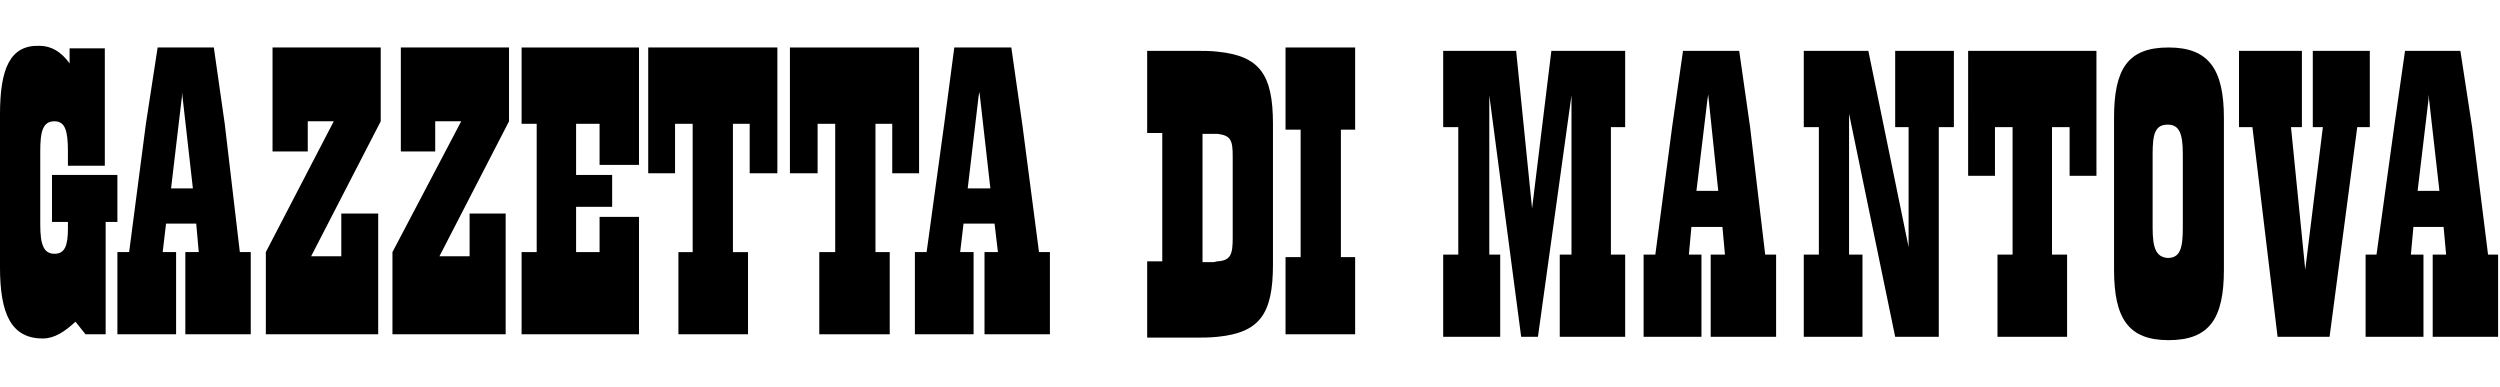
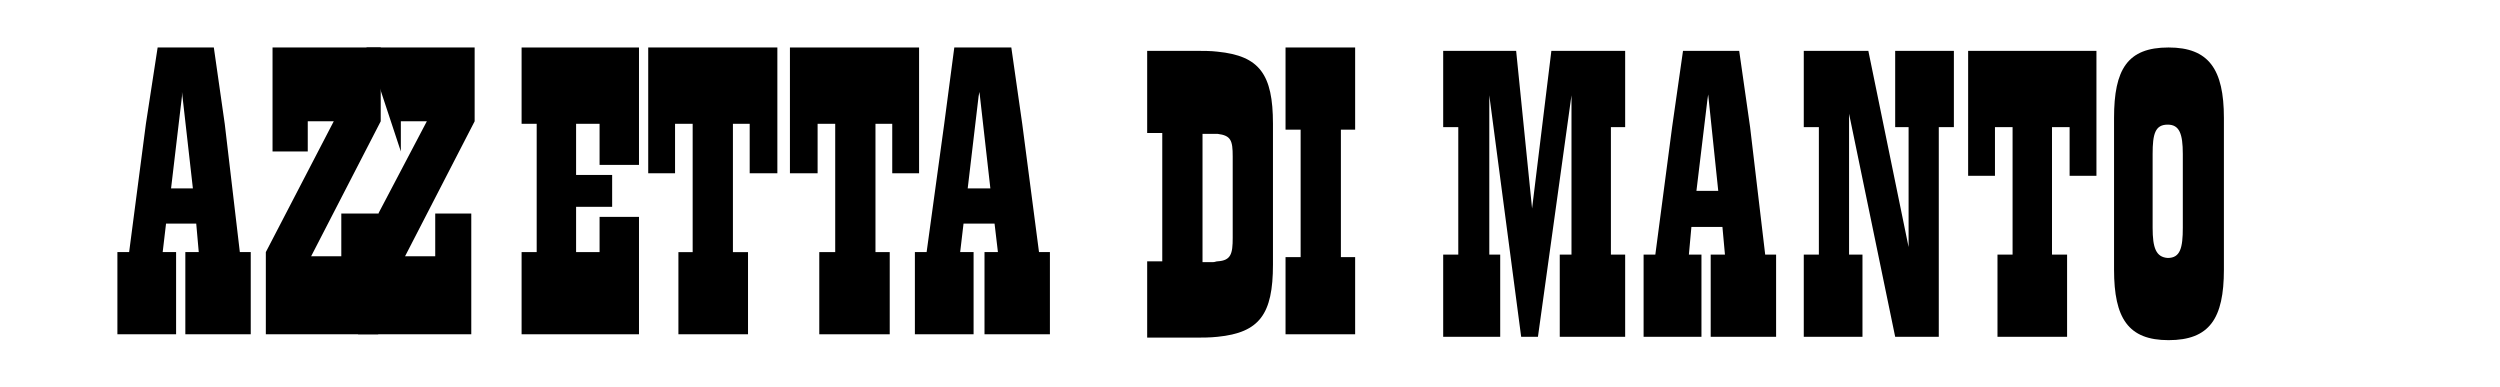
<svg xmlns="http://www.w3.org/2000/svg" viewBox="0 0 265 32" height="41">
  <path d="M68.711 13.867h2.844v-5.244h1.867v13.6h-1.511v8.711h7.378v-8.711h-1.6v-13.6h1.778v5.244h2.933v-13.333h-13.689z" />
  <path d="M97.244 13.867h0.178v-13.333h-13.689v13.333h2.933v-5.244h1.867v13.6h-1.689v8.711h7.467v-8.711h-1.511v-13.6h1.778v5.244z" />
  <path d="M108.356 8.622l-1.156-8.089h-6.044l-1.067 8.089-1.867 13.6h-1.244v8.711h6.222v-8.711h-1.422l0.356-3.022h3.289l0.356 3.022h-1.422v8.711h6.933v-8.711h-1.156l-1.778-13.6zM103.733 15.467h-1.156l1.156-9.778 0.089-0.444 1.156 10.222h-1.244z" />
  <path d="M23.822 8.622l-1.156-8.089h-5.956l-1.244 8.089-1.778 13.6h-1.244v8.711h6.222v-8.711h-1.422l0.356-3.022h3.2l0.267 3.022h-1.422v8.711h6.933v-8.711h-1.156l-1.6-13.6zM19.289 15.467h-1.156l1.156-9.778v-0.444l1.156 10.222h-1.156z" />
  <path d="M28.889 11.556h3.733v-3.2h2.756l-7.2 13.867v8.711h11.911v-12.8h-3.911v4.533h-3.2l7.378-14.311v-7.822h-11.467z" />
-   <path d="M12.444 14.044h-6.933v4.978h1.689v0.711c0 1.867-0.356 2.667-1.422 2.667-1.156 0-1.511-0.978-1.511-3.111v-7.733c0-2.133 0.267-3.2 1.511-3.2 1.156 0 1.422 1.067 1.422 3.2v1.511h3.911v-12.444h-3.733v1.6c-0.889-1.244-1.956-1.867-3.2-1.867-3.111-0.089-4.178 2.4-4.178 7.289v16.178c0 4.889 1.156 7.556 4.533 7.556 1.244 0 2.311-0.711 3.467-1.778l1.067 1.333h2.133v-11.911h1.244v-4.978z" />
-   <path d="M42.489 11.556h3.644v-3.2h2.756l-7.289 13.867v8.711h12v-12.8h-3.822v4.533h-3.2l7.378-14.311v-7.822h-11.467z" />
+   <path d="M42.489 11.556v-3.2h2.756l-7.289 13.867v8.711h12v-12.8h-3.822v4.533h-3.2l7.378-14.311v-7.822h-11.467z" />
  <path d="M55.289 8.622h1.6v13.6h-1.6v8.711h12.444v-12.444h-4.178v3.733h-2.489v-4.8h3.822v-3.378h-3.822v-5.422h2.489v4.356h4.178v-12.444h-12.444z" />
  <path d="M136.267 9.244h1.6v13.511h-1.6v8.178h7.378v-8.178h-1.511v-13.511h1.511v-8.711h-7.378z" />
  <path d="M129.067 0.978c-0.711-0.089-1.6-0.089-2.578-0.089h-4.889v8.711h1.6v13.6h-1.6v8.089h4.889c0.889 0 1.778 0 2.578-0.089 4.444-0.444 5.867-2.4 5.867-7.644v-14.933c0-5.244-1.422-7.2-5.867-7.644zM130.667 20.711c0 1.689-0.178 2.4-1.6 2.489-0.178 0-0.267 0.089-0.533 0.089h-1.067v-13.6h1.067c0.267 0 0.356 0 0.533 0 1.422 0.178 1.6 0.711 1.6 2.4v8.622z" />
  <path d="M162.4 17.6l-1.689-16.711h-7.733v8.089h1.6v13.511h-1.6v8.711h6.044v-8.711h-1.156v-16.889l3.378 25.6h1.778l3.556-25.6v16.889h-1.244v8.711h6.933v-8.711h-1.511v-13.511h1.511v-8.089h-7.822z" />
-   <path d="M251.2 8.978v-8.089h-6.044v8.089h1.067l-1.867 15.111-1.511-15.111h1.156v-8.089h-6.667v8.089h1.422l2.667 22.222h5.511l2.933-22.222h1.067z" />
  <path d="M185.511 8.978l-1.156-8.089h-5.956l-1.156 8.089-1.778 13.511h-1.244v8.711h6.133v-8.711h-1.333l0.267-2.933h3.289l0.267 2.933h-1.511v8.711h6.933v-8.711h-1.156l-1.6-13.511zM180.978 15.733h-1.156l1.156-9.6 0.089-0.622 1.067 10.222h-1.156z" />
-   <path d="M263.733 22.489l-1.689-13.511-1.244-8.089h-5.867l-1.156 8.089-1.867 13.511h-1.156v8.711h6.133v-8.711h-1.333l0.267-2.933h3.2l0.267 2.933h-1.422v8.711h6.933v-8.711h-1.067zM257.422 15.733h-1.156l1.156-9.689v-0.533l1.156 10.222h-1.156z" />
  <path d="M229.867 0.533c-4.356 0-5.778 2.311-5.778 7.467v16.089c0 5.156 1.511 7.467 5.778 7.467 4.356 0 5.867-2.311 5.867-7.467v-16.089c0-5.156-1.6-7.467-5.867-7.467zM231.378 19.644c0 2.133-0.267 3.2-1.6 3.2-1.244-0.089-1.6-1.067-1.6-3.2v-7.822c0-2.133 0.267-3.111 1.6-3.111 1.244 0 1.6 0.978 1.6 3.111v7.822z" />
  <path d="M200.889 8.978h1.422v12.711l-4.267-20.8h-6.844v8.089h1.6v13.511h-1.6v8.711h6.222v-8.711h-1.422v-14.933l4.889 23.644h4.622v-22.222h1.6v-8.089h-6.222z" />
  <path d="M208.622 14.133h2.844v-5.156h1.867v13.511h-1.6v8.711h7.378v-8.711h-1.6v-13.511h1.867v5.156h2.844v-13.244h-13.6z" />
</svg>